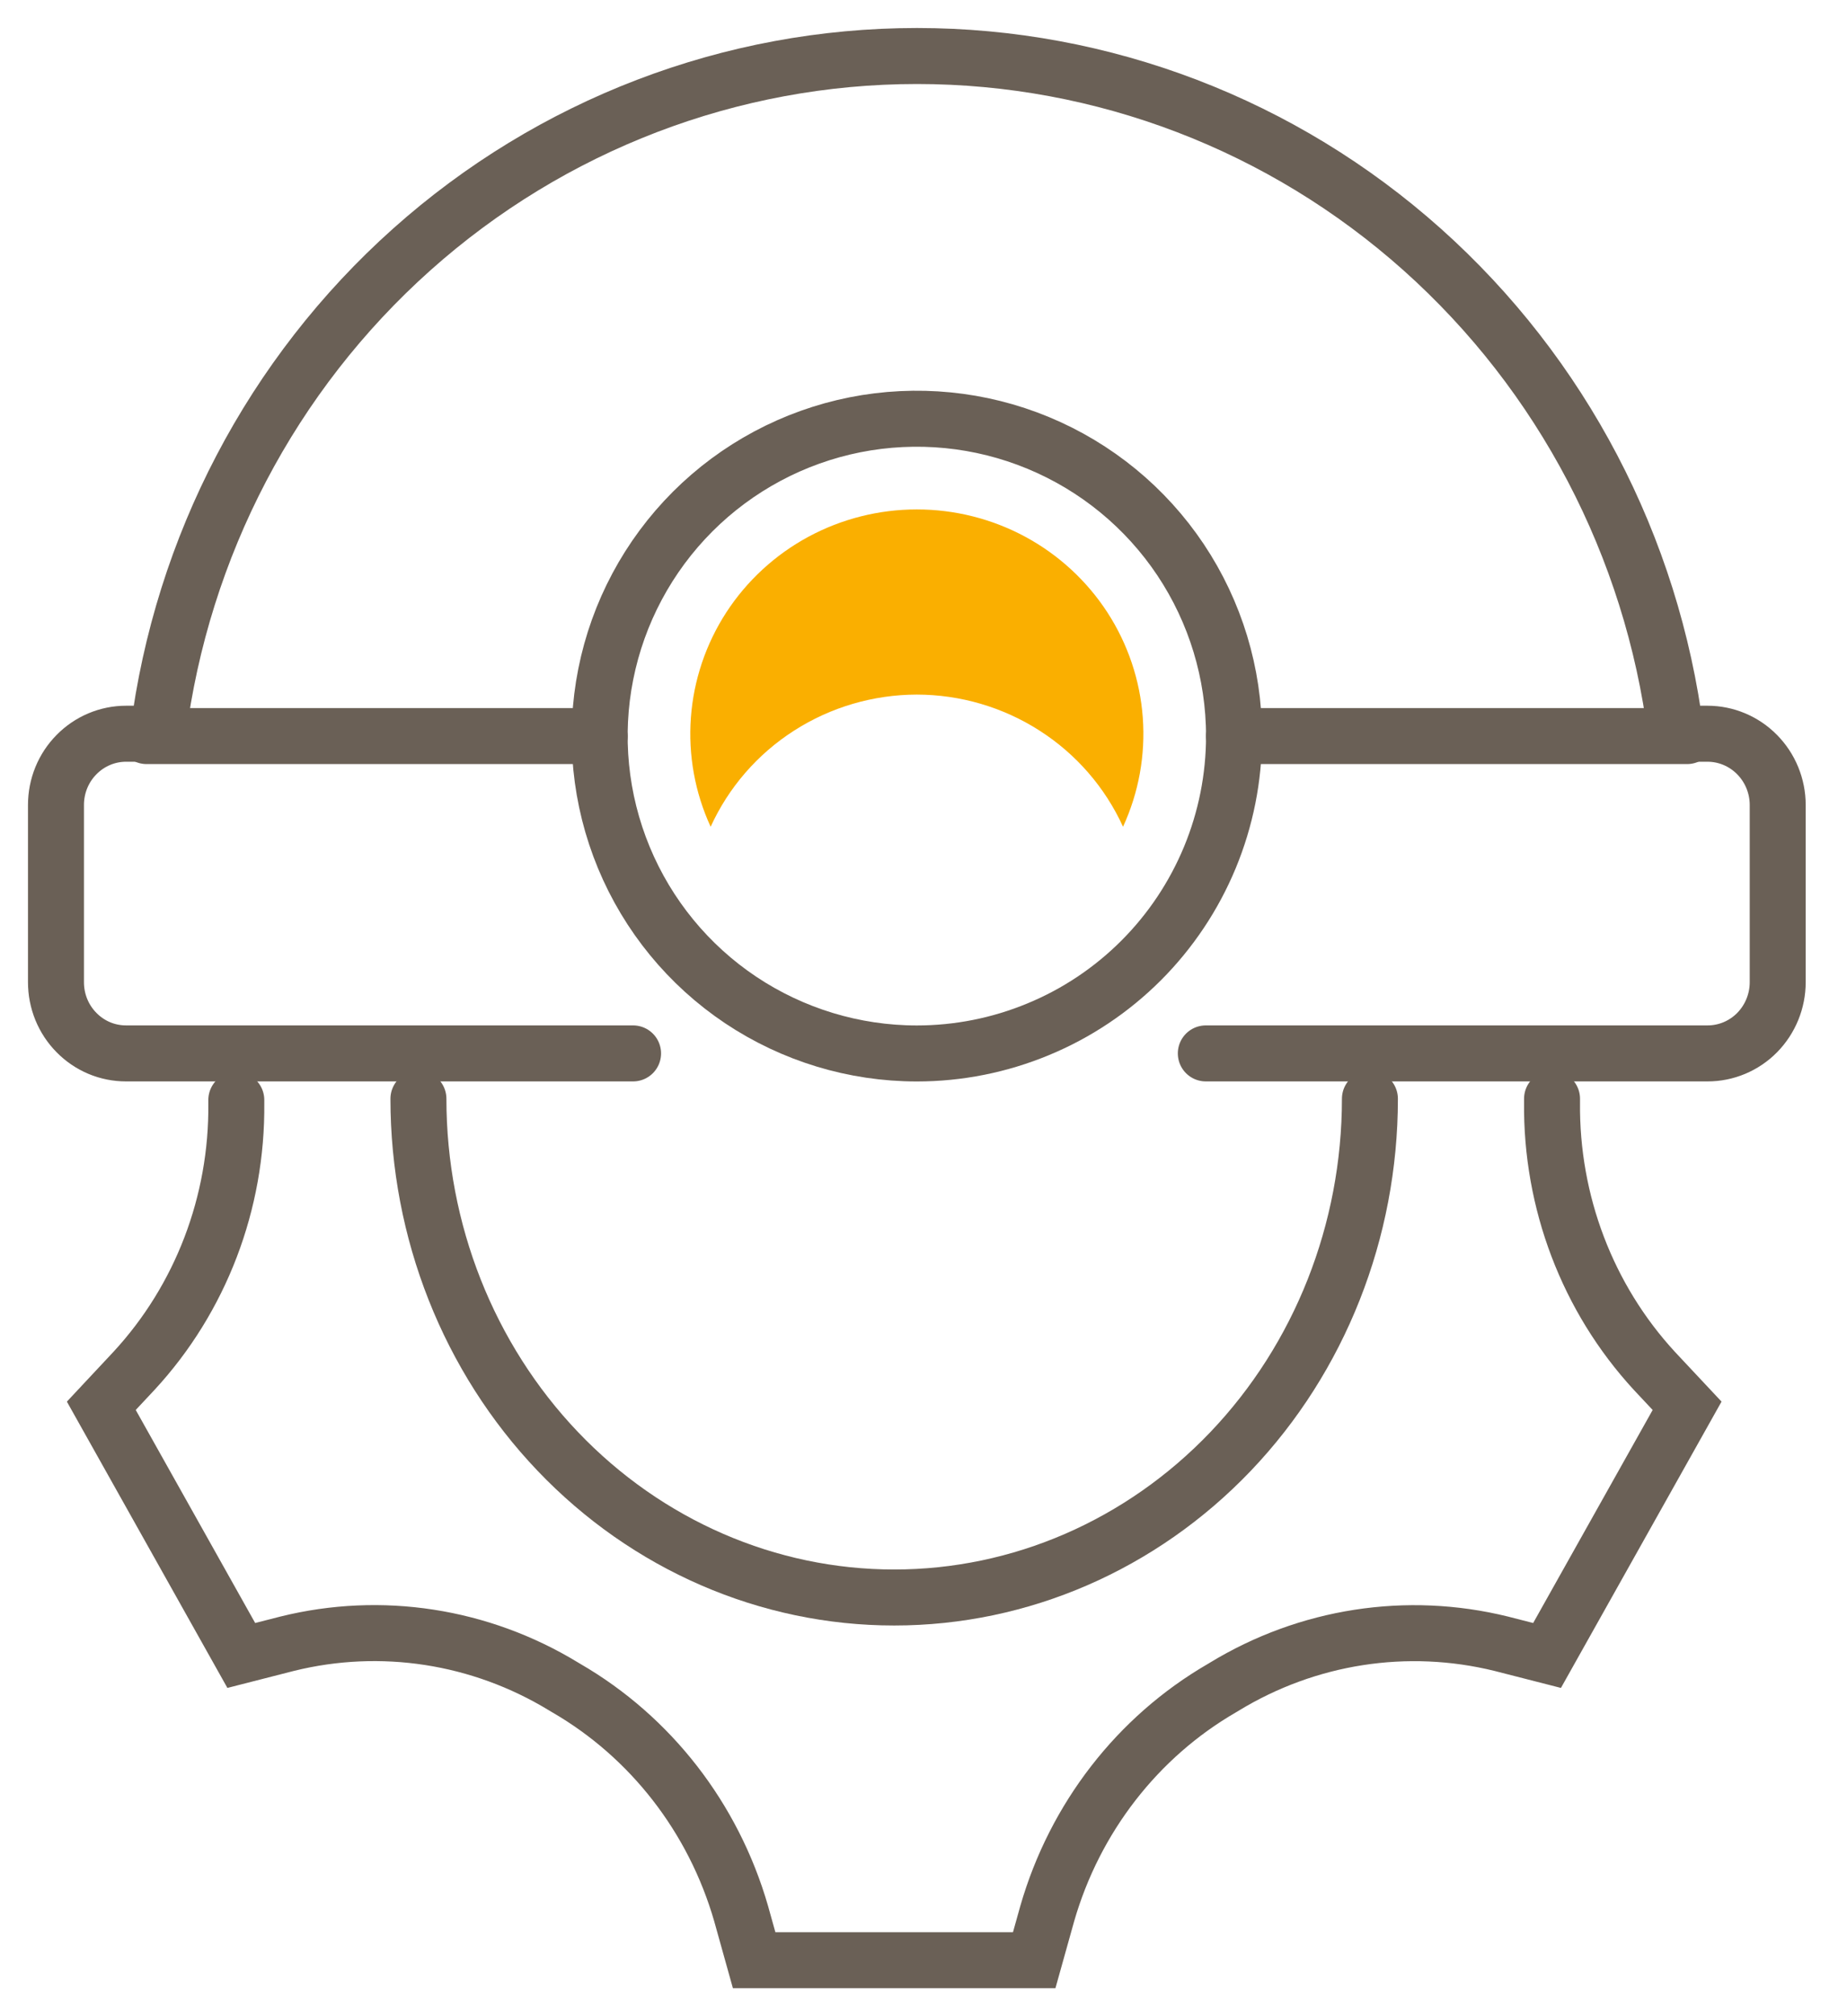
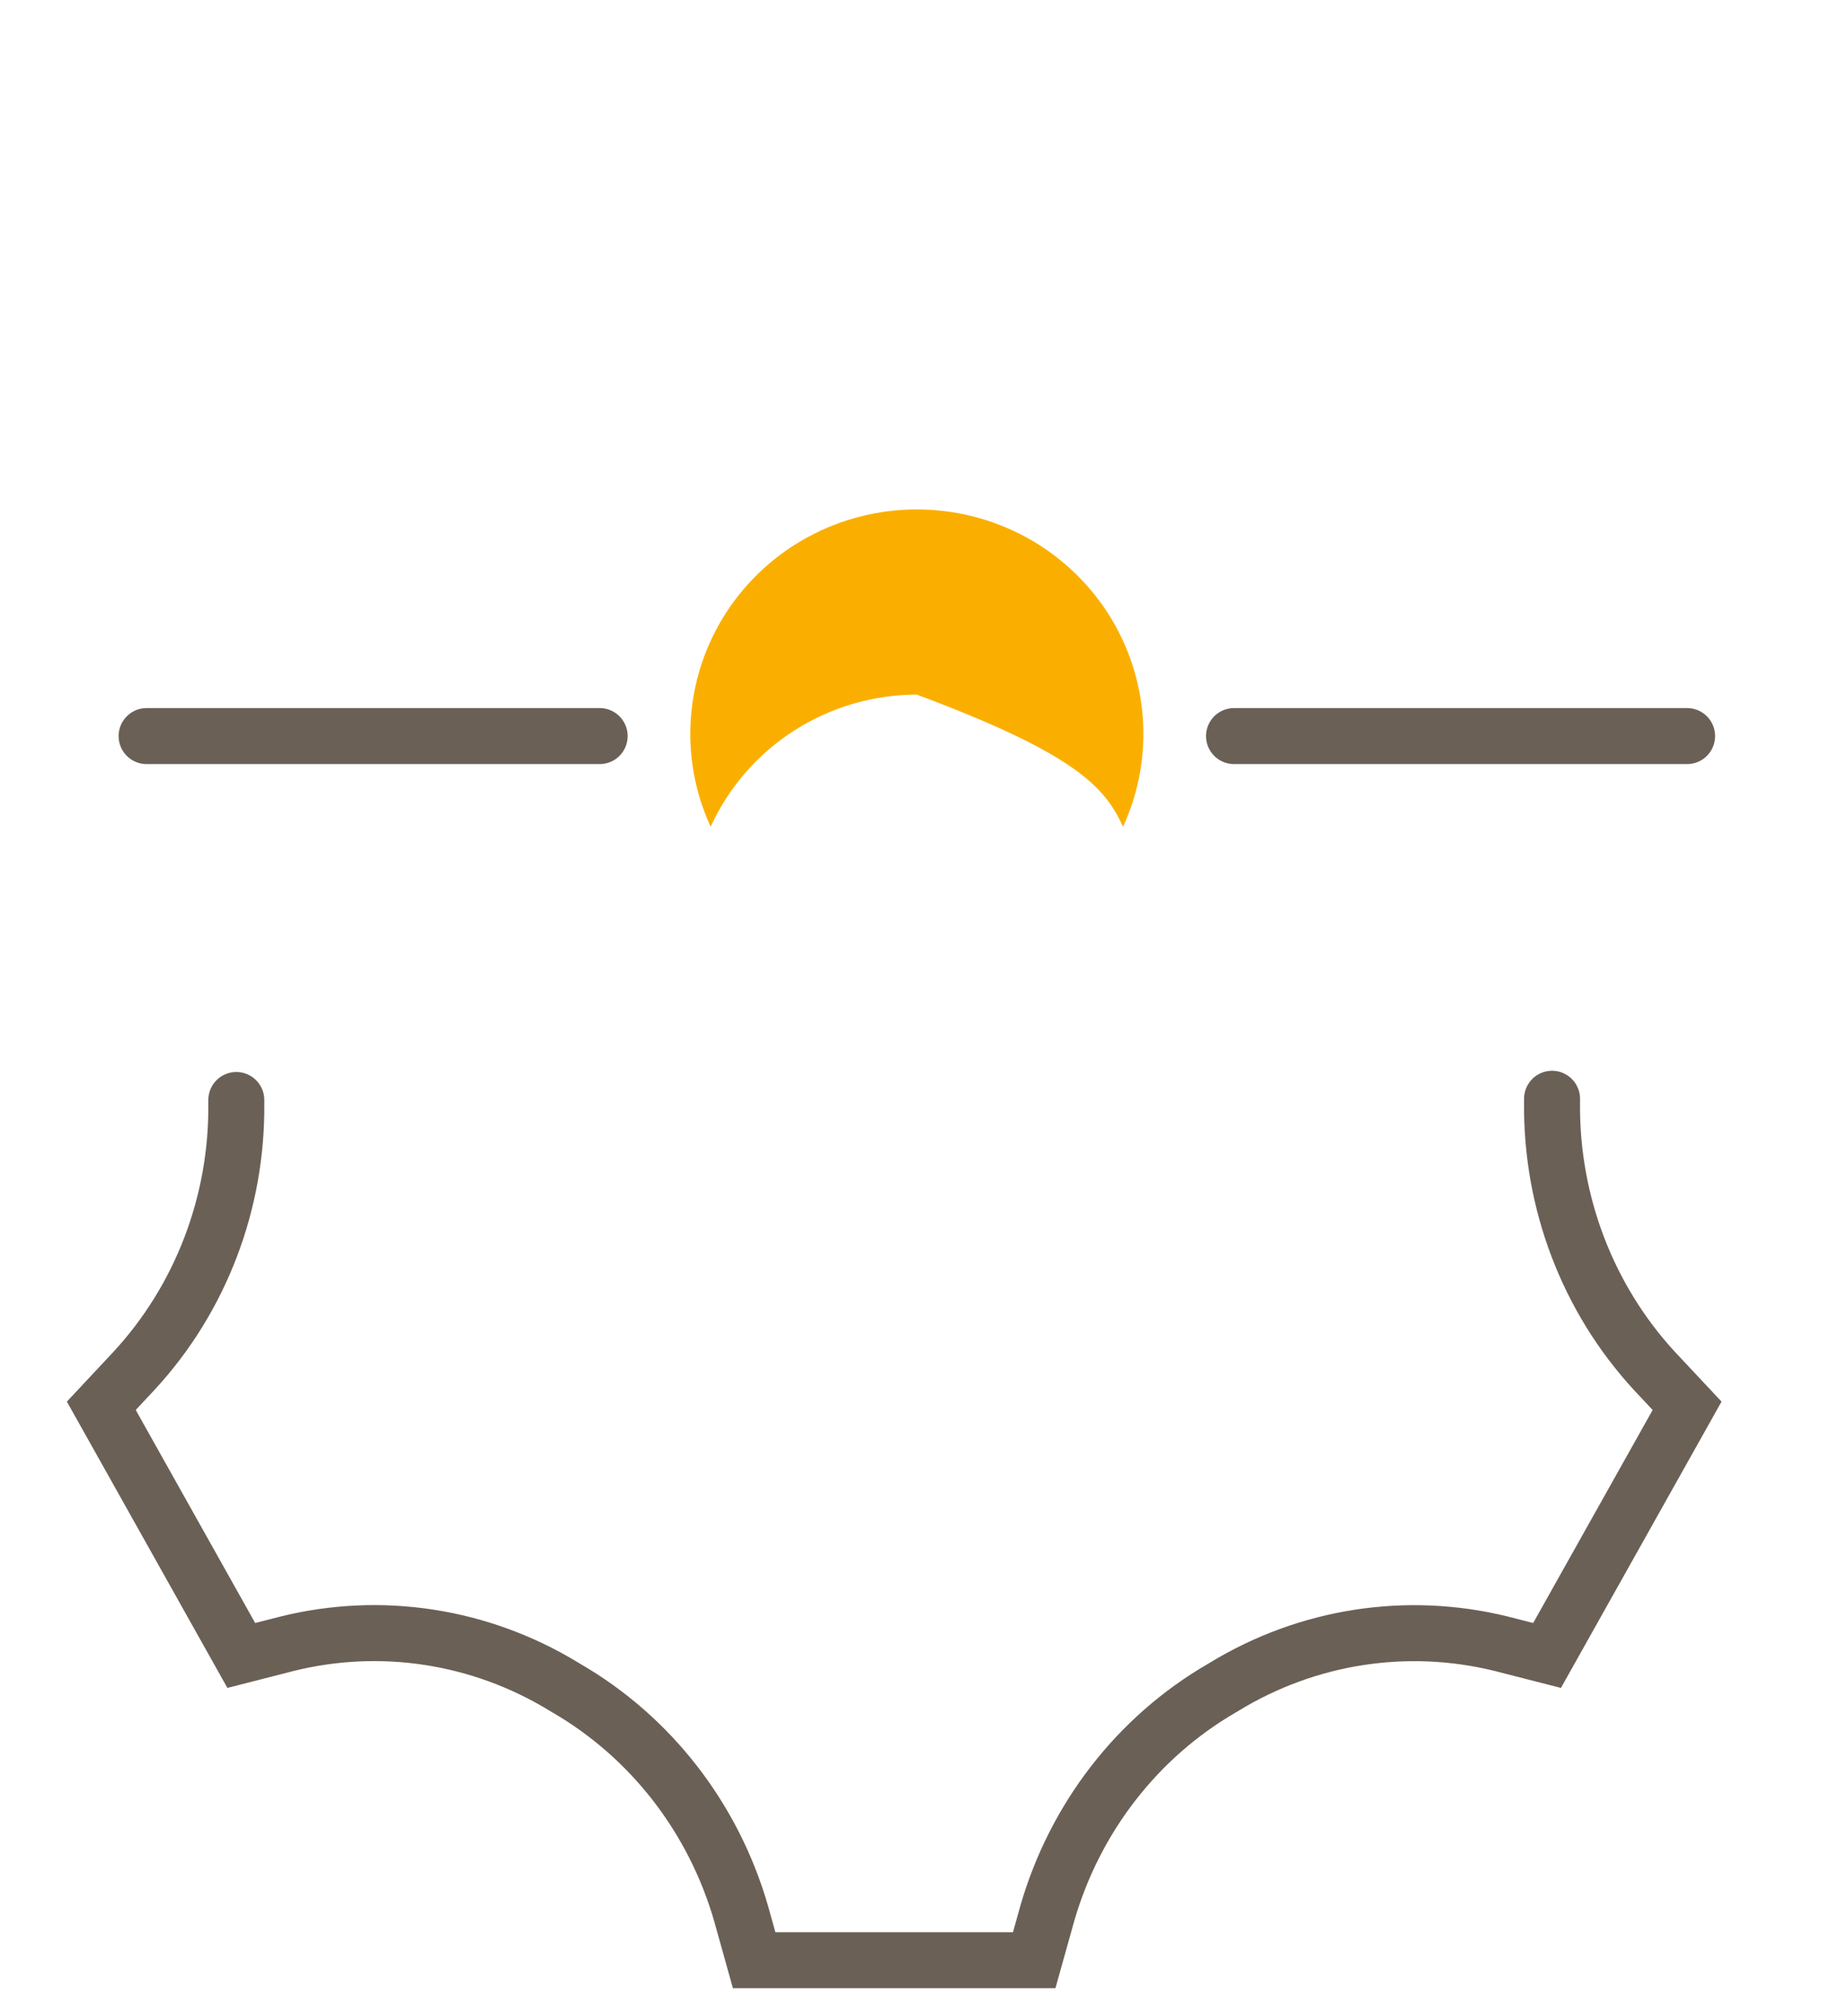
<svg xmlns="http://www.w3.org/2000/svg" width="33" height="36" viewBox="0 0 33 36" fill="none">
-   <path d="M24.476 19.619C24.476 21.981 23.581 24.246 21.987 25.916C20.392 27.586 18.231 28.524 15.976 28.524C13.722 28.524 11.56 27.586 9.966 25.916C8.372 24.246 7.476 21.981 7.476 19.619" stroke="#6A6056" stroke-miterlimit="10" stroke-linecap="round" />
  <path d="M4.222 19.641V19.702C4.24 21.477 3.585 23.189 2.395 24.476L1.81 25.101L4.311 29.559L5.132 29.349C6.81 28.934 8.579 29.207 10.065 30.11L10.115 30.14C11.626 31.014 12.747 32.457 13.241 34.166L13.474 35H18.478L18.712 34.164C19.205 32.458 20.323 31.016 21.83 30.143L21.852 30.13L21.875 30.116C23.364 29.21 25.137 28.935 26.82 29.349L27.641 29.559L30.143 25.101L29.557 24.476C28.365 23.182 27.71 21.462 27.73 19.68V19.619" stroke="#6A6056" stroke-miterlimit="10" stroke-linecap="round" />
-   <path d="M21.544 18.809H30.507C30.839 18.81 31.159 18.676 31.394 18.438C31.629 18.199 31.762 17.875 31.762 17.538V14.373C31.762 14.036 31.629 13.712 31.394 13.474C31.159 13.235 30.839 13.101 30.507 13.101H29.943C29.517 9.756 27.905 6.683 25.41 4.455C22.915 2.228 19.706 1 16.383 1C13.06 1 9.851 2.228 7.356 4.455C4.86 6.683 3.249 9.756 2.823 13.101H2.252C2.088 13.101 1.925 13.134 1.773 13.198C1.621 13.262 1.483 13.356 1.367 13.474C1.25 13.592 1.158 13.732 1.095 13.886C1.032 14.041 1 14.206 1 14.373V17.538C1 17.705 1.032 17.87 1.095 18.025C1.158 18.179 1.25 18.319 1.367 18.437C1.483 18.555 1.621 18.649 1.773 18.713C1.925 18.777 2.088 18.809 2.252 18.809H11.311" stroke="#6A6056" stroke-miterlimit="10" stroke-linecap="round" />
-   <path d="M22.048 13.143C22.048 12.022 21.715 10.927 21.093 9.995C20.47 9.063 19.585 8.337 18.549 7.908C17.514 7.479 16.375 7.367 15.275 7.585C14.176 7.804 13.166 8.344 12.374 9.136C11.582 9.929 11.042 10.938 10.823 12.038C10.604 13.137 10.717 14.276 11.146 15.312C11.575 16.347 12.301 17.232 13.233 17.855C14.165 18.477 15.26 18.81 16.381 18.81C17.125 18.81 17.862 18.663 18.549 18.378C19.237 18.094 19.862 17.676 20.388 17.15C20.914 16.624 21.331 15.999 21.616 15.312C21.901 14.624 22.048 13.887 22.048 13.143V13.143Z" stroke="#6A6056" stroke-miterlimit="10" stroke-linecap="round" />
-   <path d="M16.379 12.402C17.158 12.403 17.919 12.626 18.573 13.045C19.227 13.463 19.745 14.06 20.065 14.762C20.346 14.152 20.467 13.482 20.418 12.813C20.369 12.144 20.151 11.498 19.785 10.934C19.418 10.37 18.914 9.906 18.32 9.585C17.725 9.264 17.058 9.096 16.381 9.096C15.704 9.096 15.037 9.264 14.442 9.585C13.848 9.906 13.344 10.37 12.977 10.934C12.611 11.498 12.393 12.144 12.344 12.813C12.295 13.482 12.416 14.152 12.697 14.762C13.017 14.06 13.534 13.464 14.187 13.046C14.84 12.627 15.601 12.404 16.379 12.402Z" fill="#FAAF00" />
+   <path d="M16.379 12.402C19.227 13.463 19.745 14.06 20.065 14.762C20.346 14.152 20.467 13.482 20.418 12.813C20.369 12.144 20.151 11.498 19.785 10.934C19.418 10.37 18.914 9.906 18.32 9.585C17.725 9.264 17.058 9.096 16.381 9.096C15.704 9.096 15.037 9.264 14.442 9.585C13.848 9.906 13.344 10.37 12.977 10.934C12.611 11.498 12.393 12.144 12.344 12.813C12.295 13.482 12.416 14.152 12.697 14.762C13.017 14.06 13.534 13.464 14.187 13.046C14.84 12.627 15.601 12.404 16.379 12.402Z" fill="#FAAF00" />
  <path d="M22.048 13.143H30.143" stroke="#6A6056" stroke-miterlimit="10" stroke-linecap="round" />
  <path d="M2.619 13.143H10.714" stroke="#6A6056" stroke-miterlimit="10" stroke-linecap="round" />
</svg>